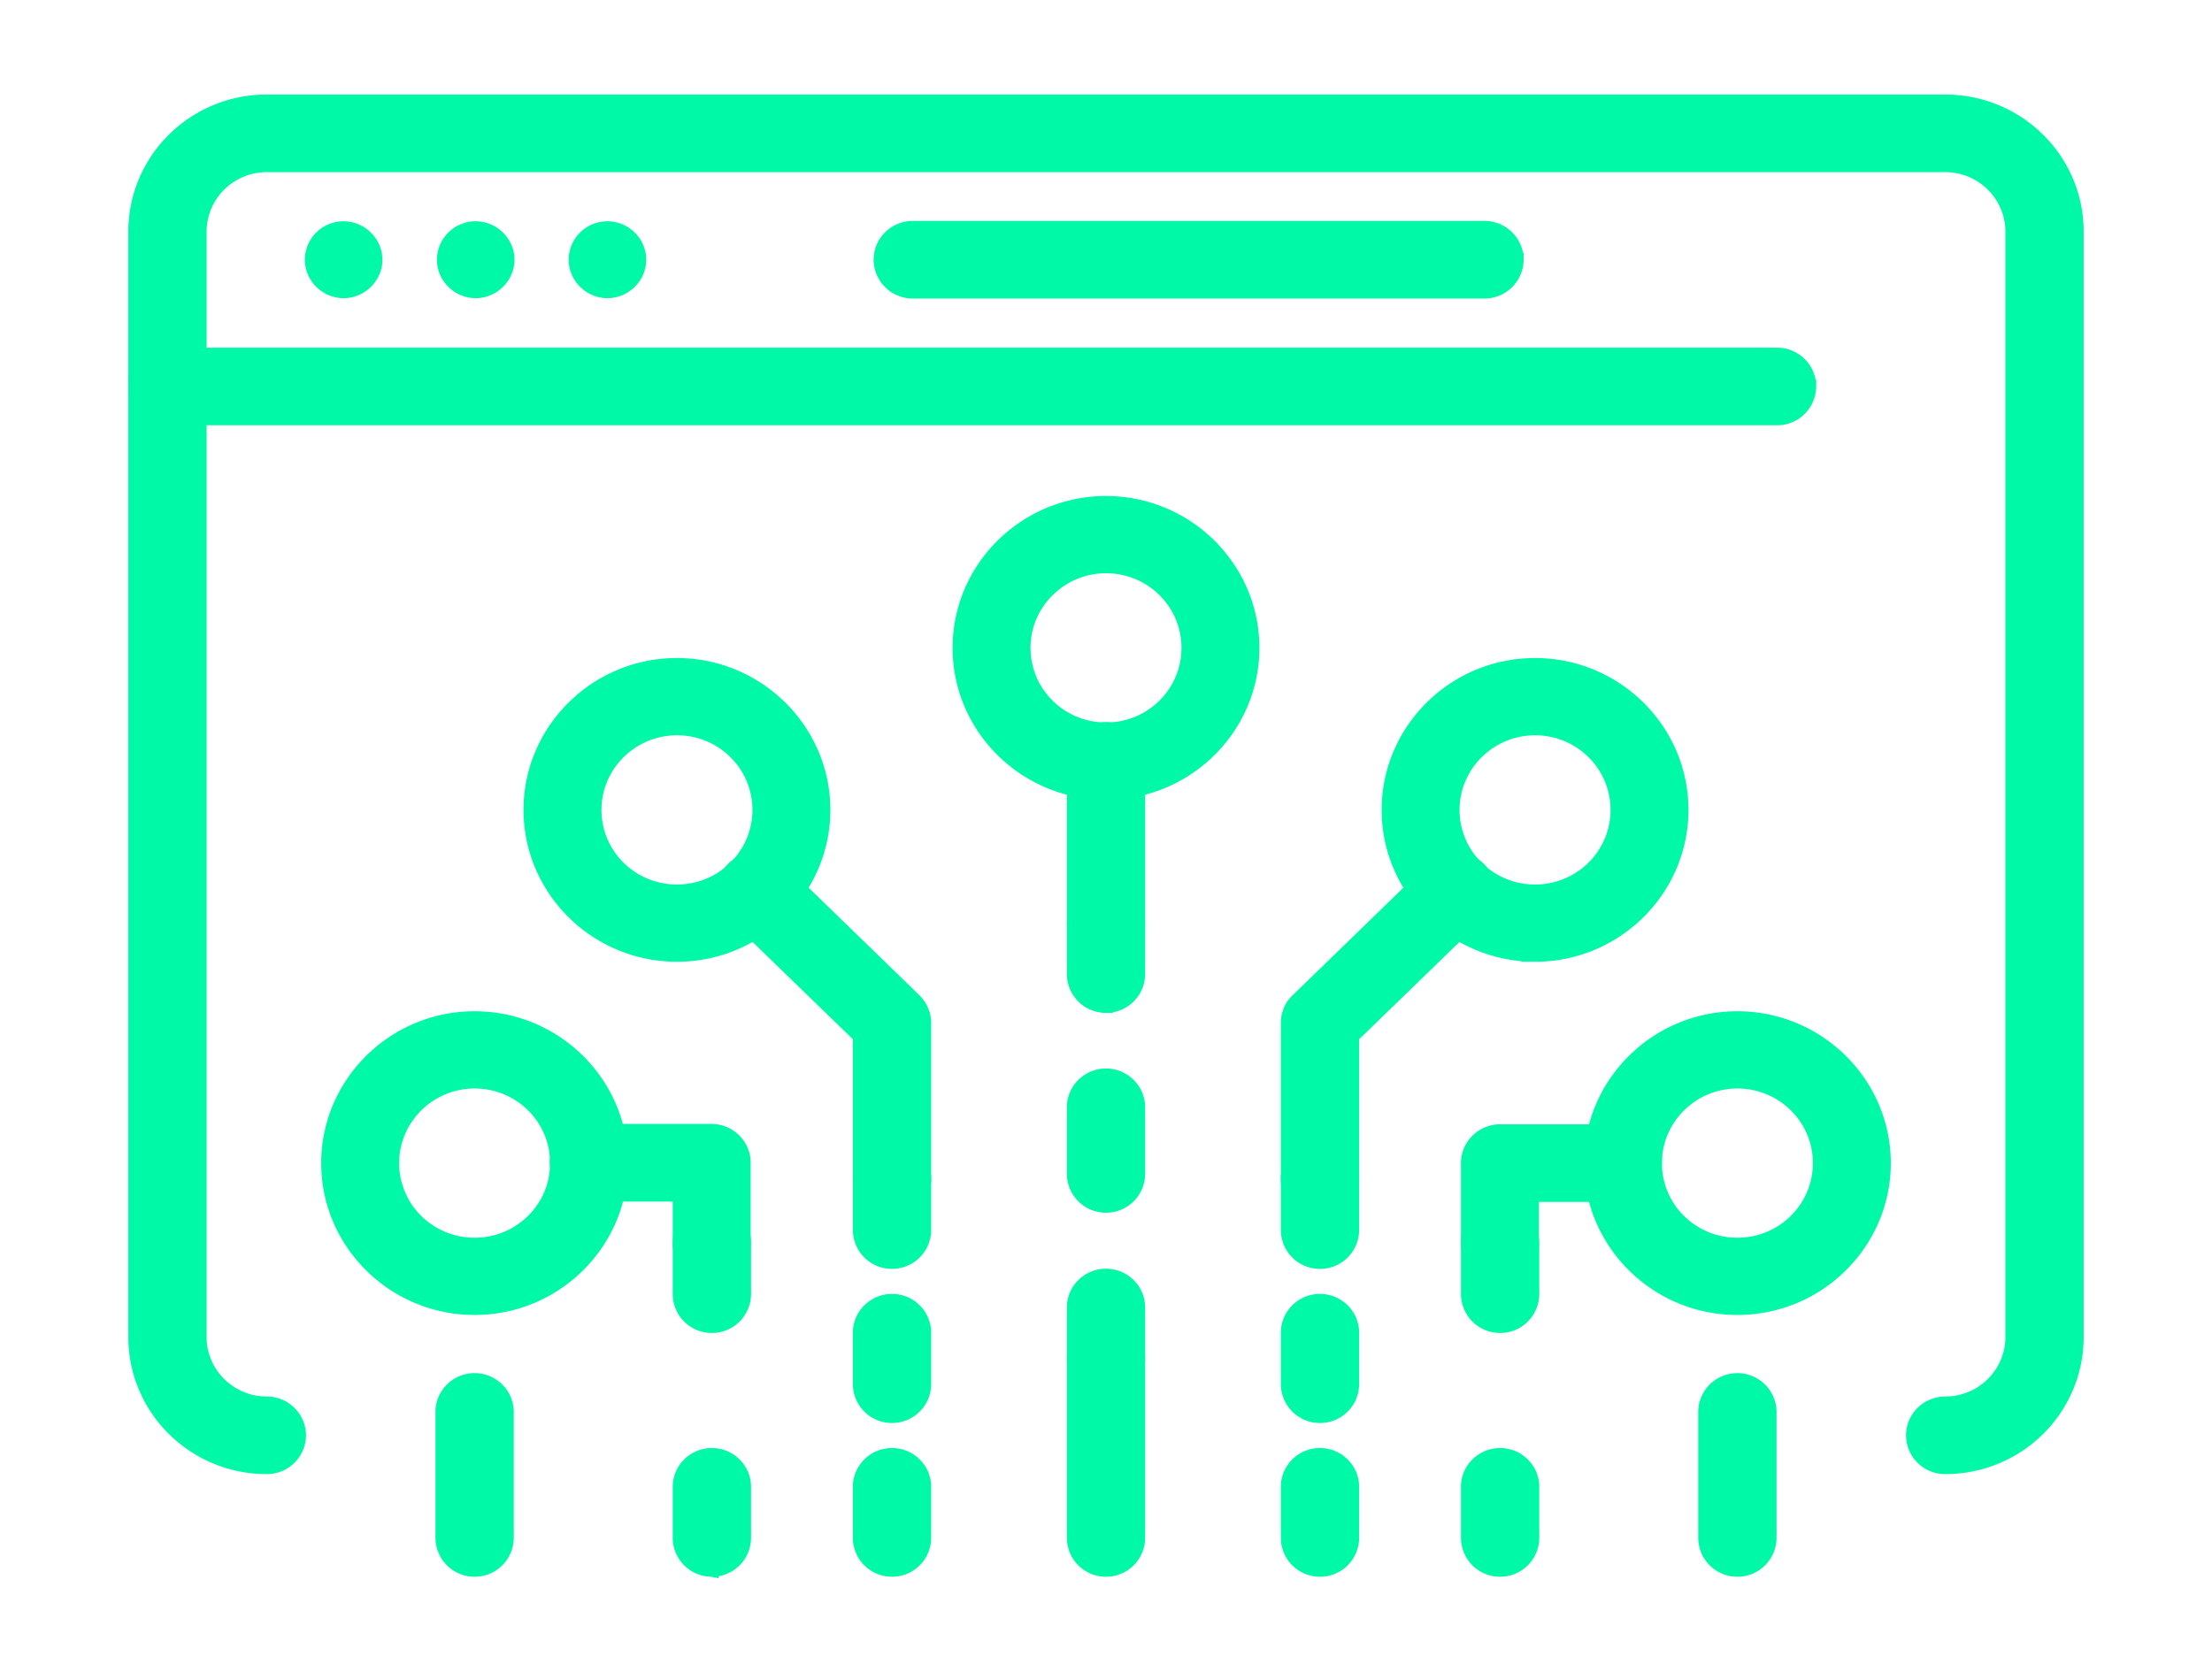
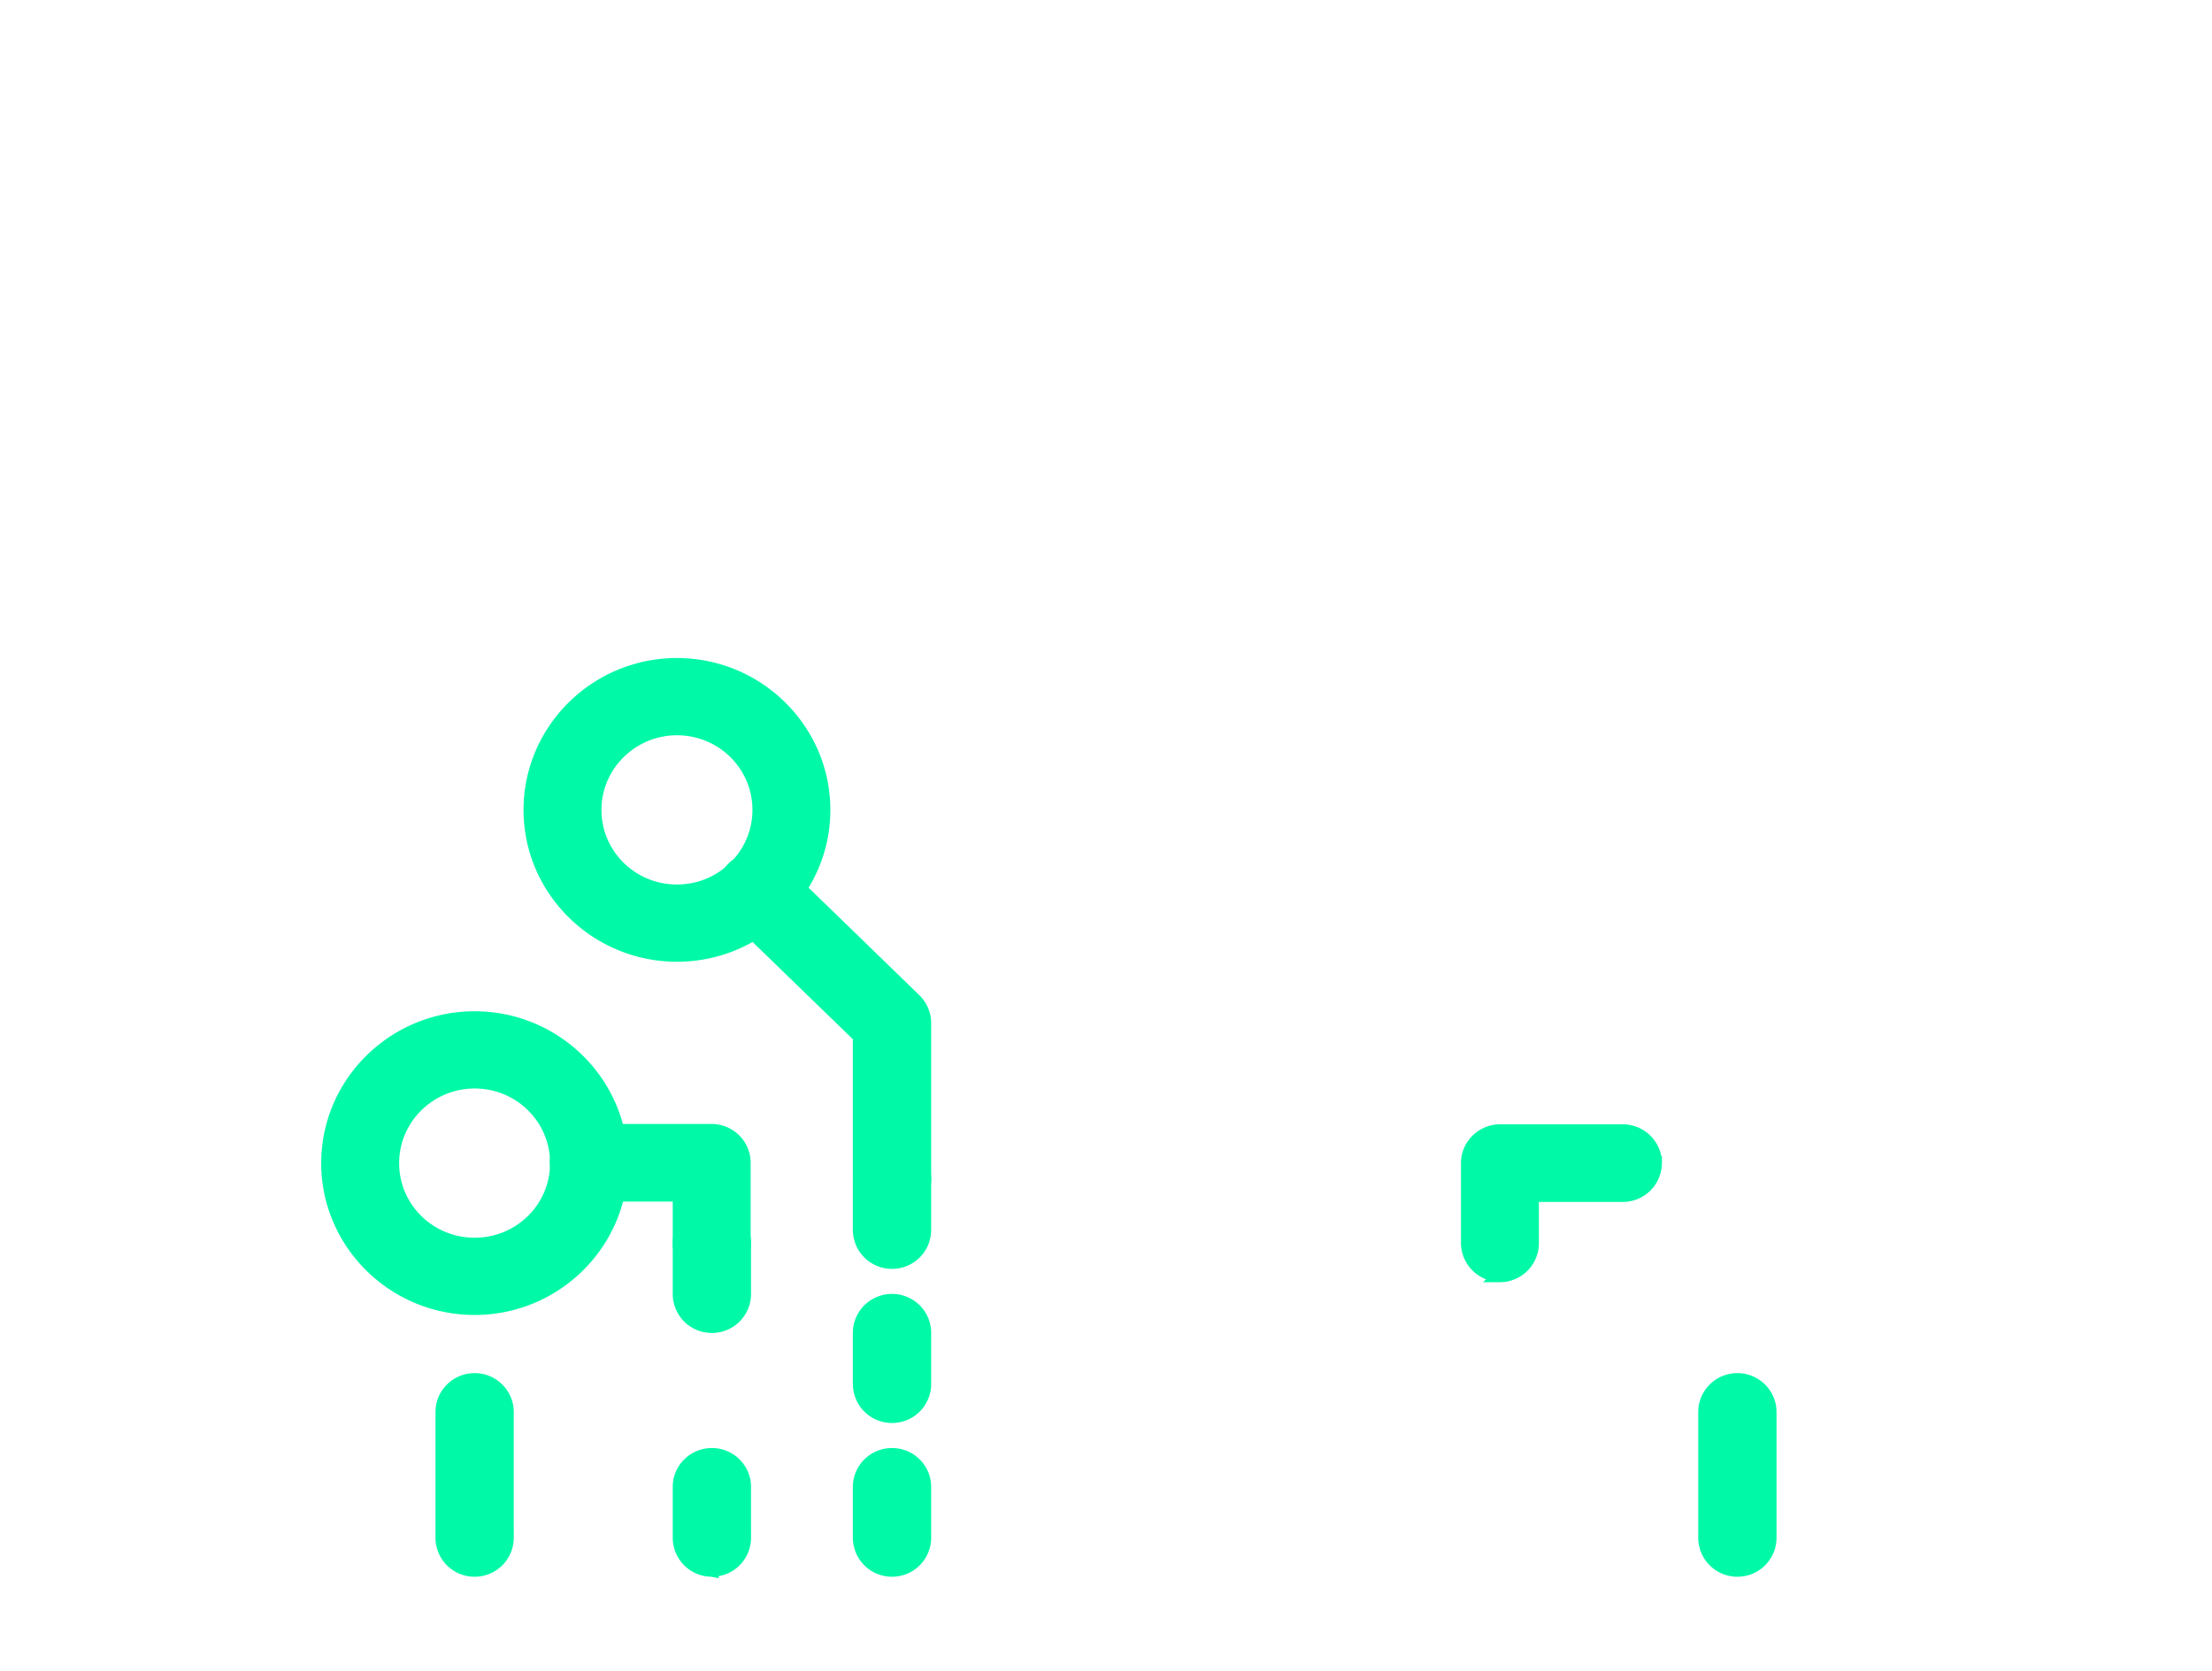
<svg xmlns="http://www.w3.org/2000/svg" fill="none" viewBox="0 0 131 99">
-   <path fill="#00F9A7" stroke="#00F9A7" stroke-width=".8" d="M115.198 86.921a1.912 1.912 0 0 1-1.918-1.898c0-1.045.862-1.898 1.918-1.898 2.199 0 3.966-1.77 3.966-3.925V13.721c0-2.175-1.789-3.924-3.966-3.924H15.802c-2.199 0-3.966 1.77-3.966 3.924v65.48c0 2.175 1.789 3.924 3.966 3.924 1.056 0 1.918.853 1.918 1.898a1.912 1.912 0 0 1-1.918 1.898c-4.31 0-7.802-3.455-7.802-7.72V13.72C8 9.455 11.491 6 15.802 6h99.396C119.509 6 123 9.455 123 13.721v65.48c0 4.265-3.491 7.72-7.802 7.72Z" />
-   <path fill="#00F9A7" stroke="#00F9A7" stroke-width=".8" d="M105.241 24.79H9.918A1.913 1.913 0 0 1 8 22.893c0-1.045.862-1.898 1.918-1.898h95.323c1.056 0 1.918.853 1.918 1.898a1.912 1.912 0 0 1-1.918 1.899ZM20.35 13.508a1.89 1.89 0 0 0-1.897 1.877c0 1.023.862 1.877 1.896 1.877 1.035 0 1.897-.854 1.897-1.877 0-1.024-.862-1.877-1.897-1.877Zm7.822 0a1.89 1.89 0 0 0-1.896 1.877c0 1.023.862 1.877 1.896 1.877 1.035 0 1.897-.854 1.897-1.877 0-1.024-.862-1.877-1.897-1.877Zm7.802 0a1.89 1.89 0 0 0-1.896 1.877c0 1.023.862 1.877 1.896 1.877 1.035 0 1.897-.854 1.897-1.877 0-1.024-.862-1.877-1.897-1.877Zm51.94 3.775H54.056a1.913 1.913 0 0 1-1.918-1.898c0-1.045.862-1.899 1.918-1.899h33.858c1.056 0 1.918.854 1.918 1.899a1.913 1.913 0 0 1-1.918 1.898ZM65.5 46.973c-4.785 0-8.685-3.86-8.685-8.596 0-4.735 3.9-8.595 8.685-8.595 4.784 0 8.685 3.86 8.685 8.595 0 4.735-3.9 8.596-8.685 8.596Zm0-13.416c-2.672 0-4.87 2.154-4.87 4.82 0 2.666 2.176 4.82 4.87 4.82s4.87-2.154 4.87-4.82c0-2.666-2.176-4.82-4.87-4.82ZM90.91 56.57c-4.785 0-8.686-3.86-8.686-8.595 0-4.735 3.901-8.596 8.685-8.596 4.785 0 8.686 3.861 8.686 8.596 0 4.735-3.901 8.596-8.686 8.596Zm0-13.415c-2.673 0-4.871 2.154-4.871 4.82 0 2.666 2.177 4.82 4.87 4.82 2.694 0 4.871-2.154 4.871-4.82 0-2.666-2.177-4.82-4.87-4.82Zm11.982 34.339c-4.784 0-8.685-3.86-8.685-8.596 0-4.734 3.9-8.595 8.685-8.595s8.686 3.86 8.686 8.596c0 4.734-3.901 8.595-8.686 8.595Zm0-13.416c-2.672 0-4.87 2.154-4.87 4.82 0 2.667 2.176 4.82 4.87 4.82s4.871-2.153 4.871-4.82c0-2.666-2.177-4.82-4.871-4.82ZM65.5 93a1.912 1.912 0 0 1-1.918-1.898V80.48c0-1.045.862-1.898 1.918-1.898s1.918.853 1.918 1.898v10.622A1.912 1.912 0 0 1 65.5 93Zm0-33.4a1.912 1.912 0 0 1-1.918-1.9v-3.028c0-1.045.862-1.898 1.918-1.898s1.918.853 1.918 1.898v3.029a1.912 1.912 0 0 1-1.918 1.898Zm0 11.837a1.913 1.913 0 0 1-1.918-1.899v-3.945c0-1.046.862-1.899 1.918-1.899s1.918.853 1.918 1.899v3.945a1.913 1.913 0 0 1-1.918 1.899Z" />
-   <path fill="#00F9A7" stroke="#00F9A7" stroke-width=".8" d="M65.5 82.378a1.913 1.913 0 0 1-1.918-1.898v-3.029c0-1.045.862-1.898 1.918-1.898s1.918.853 1.918 1.898v3.029a1.913 1.913 0 0 1-1.918 1.898Zm0-25.808a1.913 1.913 0 0 1-1.918-1.898v-9.598c0-1.045.862-1.898 1.918-1.898s1.918.853 1.918 1.898v9.598a1.913 1.913 0 0 1-1.918 1.899Zm12.672 18.194a1.912 1.912 0 0 1-1.918-1.898v-3.029c0-1.045.862-1.898 1.918-1.898s1.919.853 1.919 1.898v3.029a1.912 1.912 0 0 1-1.919 1.898Zm0 9.129a1.913 1.913 0 0 1-1.918-1.899v-3.05c0-1.045.862-1.898 1.918-1.898s1.919.853 1.919 1.898v3.05a1.912 1.912 0 0 1-1.919 1.899Zm0 9.107a1.912 1.912 0 0 1-1.918-1.898v-3.029c0-1.045.862-1.898 1.918-1.898s1.919.853 1.919 1.898v3.029A1.912 1.912 0 0 1 78.172 93Z" />
-   <path fill="#00F9A7" stroke="#00F9A7" stroke-width=".8" d="M78.172 71.735a1.913 1.913 0 0 1-1.918-1.898V60.58c0-.512.216-1.002.582-1.343l8.039-7.807a1.946 1.946 0 0 1 2.716.022c.732.746.732 1.94-.022 2.687l-7.478 7.252v8.446a1.912 1.912 0 0 1-1.919 1.898ZM88.84 78.56a1.912 1.912 0 0 1-1.918-1.898v-3.029c0-1.045.862-1.898 1.919-1.898 1.056 0 1.918.853 1.918 1.898v3.03a1.912 1.912 0 0 1-1.918 1.897Zm0 14.44a1.912 1.912 0 0 1-1.918-1.898v-3.029c0-1.045.862-1.898 1.919-1.898 1.056 0 1.918.853 1.918 1.898v3.029A1.912 1.912 0 0 1 88.84 93Z" />
  <path fill="#00F9A7" stroke="#00F9A7" stroke-width=".8" d="M88.84 75.532a1.912 1.912 0 0 1-1.918-1.898v-4.736c0-1.045.862-1.898 1.919-1.898h7.262c1.056 0 1.919.853 1.919 1.898a1.913 1.913 0 0 1-1.919 1.899h-5.366v2.858a1.913 1.913 0 0 1-1.918 1.898l.022-.021ZM102.892 93a1.912 1.912 0 0 1-1.918-1.898v-7.465c0-1.045.862-1.899 1.918-1.899s1.918.854 1.918 1.899v7.465A1.912 1.912 0 0 1 102.892 93ZM40.09 56.57c-4.784 0-8.685-3.86-8.685-8.595 0-4.735 3.901-8.596 8.685-8.596 4.785 0 8.686 3.861 8.686 8.596 0 4.735-3.901 8.596-8.686 8.596Zm0-13.415c-2.672 0-4.87 2.154-4.87 4.82 0 2.666 2.177 4.82 4.87 4.82 2.694 0 4.871-2.154 4.871-4.82 0-2.666-2.176-4.82-4.87-4.82ZM28.108 77.494c-4.785 0-8.686-3.86-8.686-8.596 0-4.734 3.901-8.595 8.686-8.595 4.784 0 8.685 3.86 8.685 8.596 0 4.734-3.9 8.595-8.685 8.595Zm0-13.416c-2.673 0-4.87 2.154-4.87 4.82 0 2.667 2.176 4.82 4.87 4.82s4.87-2.153 4.87-4.82c0-2.666-2.176-4.82-4.87-4.82Zm24.72 10.686a1.912 1.912 0 0 1-1.919-1.898v-3.029c0-1.045.863-1.898 1.919-1.898s1.918.853 1.918 1.898v3.029a1.912 1.912 0 0 1-1.918 1.898Zm0 9.129a1.912 1.912 0 0 1-1.919-1.899v-3.05c0-1.045.863-1.898 1.919-1.898s1.918.853 1.918 1.898v3.05a1.913 1.913 0 0 1-1.918 1.899Zm0 9.107a1.912 1.912 0 0 1-1.919-1.898v-3.029c0-1.045.863-1.898 1.919-1.898s1.918.853 1.918 1.898v3.029A1.912 1.912 0 0 1 52.828 93Z" />
  <path fill="#00F9A7" stroke="#00F9A7" stroke-width=".8" d="M52.828 71.735a1.913 1.913 0 0 1-1.919-1.898V61.39l-7.478-7.252a1.878 1.878 0 0 1-.021-2.688 1.926 1.926 0 0 1 2.715-.02l8.039 7.806c.366.362.582.853.582 1.343v9.257a1.913 1.913 0 0 1-1.918 1.898ZM42.16 78.56a1.912 1.912 0 0 1-1.919-1.898v-3.029c0-1.045.862-1.898 1.919-1.898 1.056 0 1.918.853 1.918 1.898v3.03a1.912 1.912 0 0 1-1.919 1.897Zm0 14.44a1.912 1.912 0 0 1-1.919-1.898v-3.029c0-1.045.862-1.898 1.919-1.898 1.056 0 1.918.853 1.918 1.898v3.029A1.912 1.912 0 0 1 42.159 93Z" />
  <path fill="#00F9A7" stroke="#00F9A7" stroke-width=".8" d="M42.16 75.532a1.912 1.912 0 0 1-1.919-1.898v-2.859h-5.366a1.913 1.913 0 0 1-1.918-1.898c0-1.045.862-1.898 1.918-1.898h7.263c1.056 0 1.918.853 1.918 1.898v4.735a1.912 1.912 0 0 1-1.918 1.898l.022.022ZM28.108 93a1.912 1.912 0 0 1-1.918-1.898v-7.465c0-1.045.862-1.899 1.918-1.899s1.918.854 1.918 1.899v7.465A1.913 1.913 0 0 1 28.108 93Z" />
</svg>